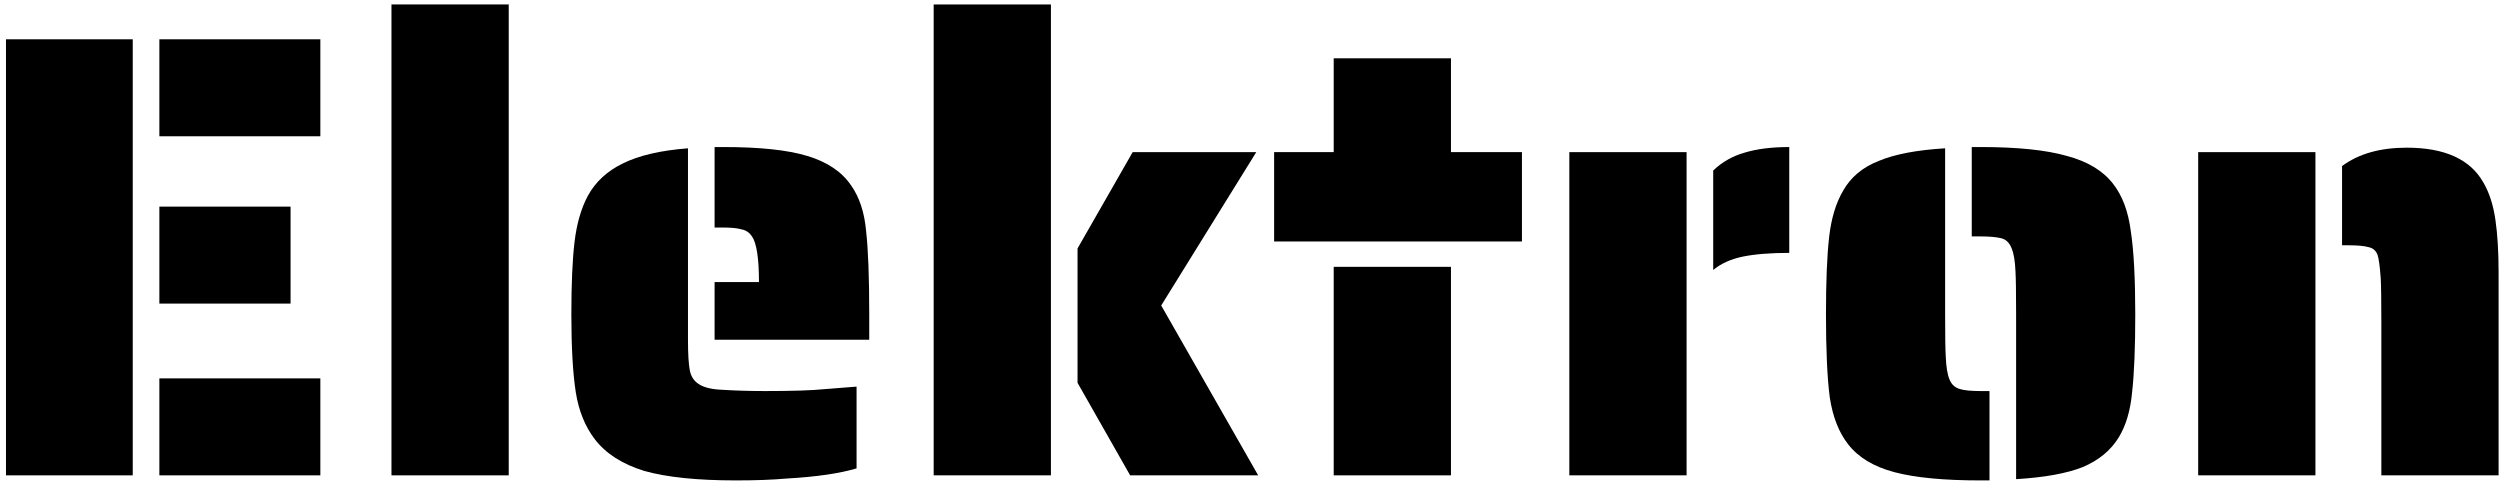
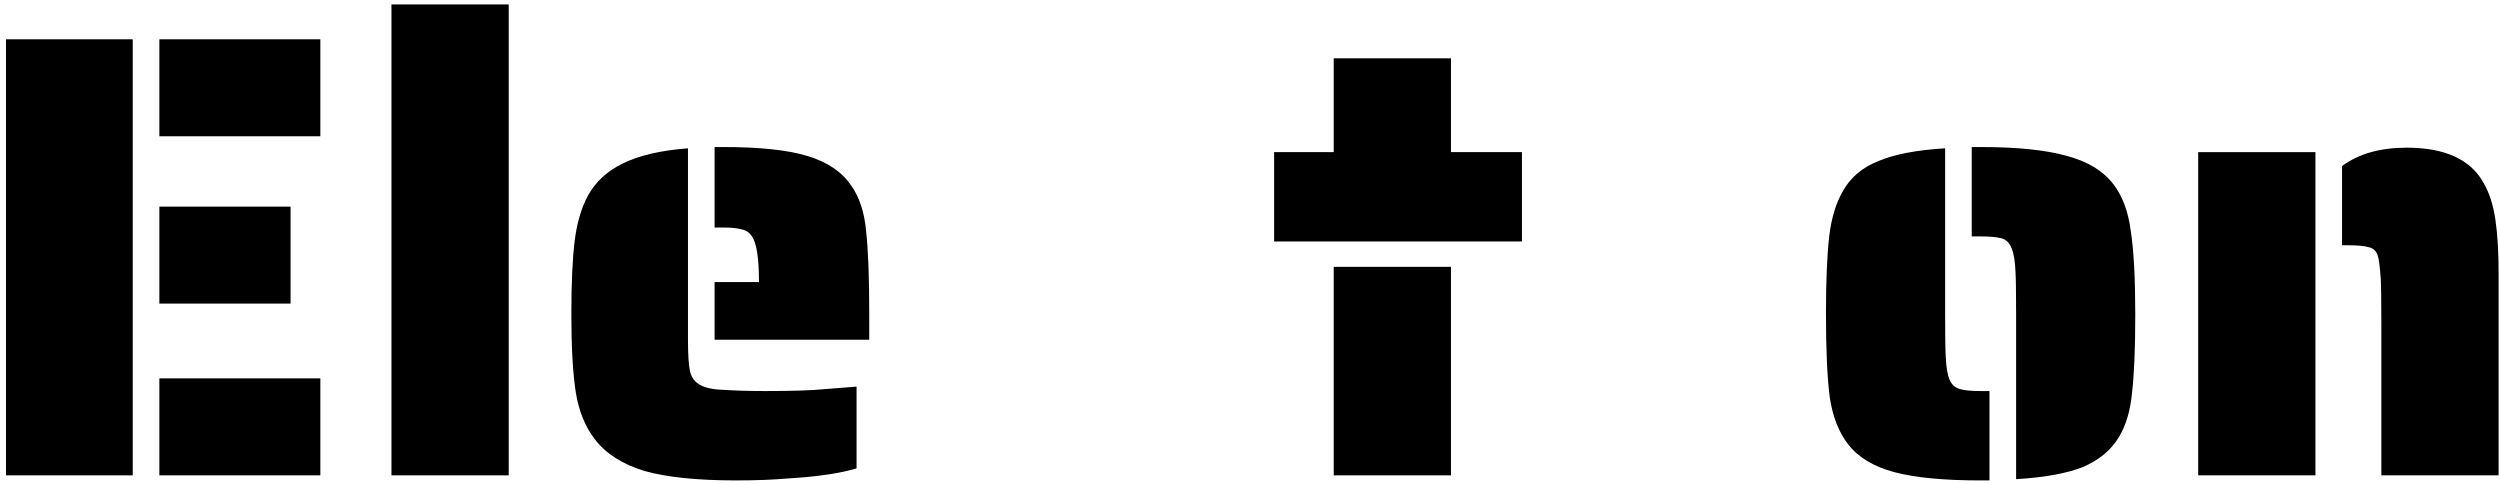
<svg xmlns="http://www.w3.org/2000/svg" width="284" height="55" viewBox="0 0 284 55" fill="none">
  <path d="M0.68 4.464H15.08V54H0.68V4.464ZM18.104 4.464H36.392V15.48H18.104V4.464ZM18.104 23.472H33.008V34.488H18.104V23.472ZM18.104 42.984H36.392V54H18.104V42.984Z" fill="black" />
  <path d="M44.471 0.504H57.791V54H44.471V0.504Z" fill="black" />
  <path d="M81.178 32.04H86.219C86.219 29.352 85.954 27.624 85.427 26.856C85.138 26.424 84.754 26.16 84.275 26.064C83.794 25.92 83.099 25.848 82.186 25.848H81.178V16.704H82.186C86.314 16.704 89.483 17.04 91.691 17.712C93.947 18.384 95.603 19.488 96.659 21.024C97.618 22.368 98.195 24.096 98.386 26.208C98.626 28.32 98.746 31.488 98.746 35.712V38.592H81.178V32.04ZM83.626 54.576C79.21 54.576 75.731 54.216 73.186 53.496C70.691 52.728 68.819 51.528 67.57 49.896C66.466 48.456 65.746 46.68 65.41 44.568C65.075 42.408 64.906 39.456 64.906 35.712C64.906 32.256 65.026 29.52 65.266 27.504C65.507 25.44 66.01 23.688 66.778 22.248C67.642 20.664 68.963 19.44 70.739 18.576C72.562 17.664 75.034 17.088 78.154 16.848V38.592C78.154 40.224 78.227 41.4 78.371 42.12C78.514 42.792 78.85 43.296 79.379 43.632C79.954 44.016 80.843 44.232 82.043 44.28C83.579 44.376 85.21 44.424 86.939 44.424C90.01 44.424 92.243 44.352 93.635 44.208L97.306 43.92V53.208C95.386 53.784 92.746 54.168 89.386 54.36C87.754 54.504 85.835 54.576 83.626 54.576Z" fill="black" />
-   <path d="M106.065 0.504H119.385V54H106.065V0.504ZM122.409 43.488V28.224L128.673 17.28H142.713L131.913 34.704L142.929 54H128.385L122.409 43.488Z" fill="black" />
  <path d="M144.741 17.28H151.509V6.624H164.829V17.28H172.893V27.432H144.741V17.28ZM151.509 30.312H164.829V54H151.509V30.312Z" fill="black" />
-   <path d="M194.62 19.368C195.628 18.408 196.804 17.736 198.148 17.352C199.54 16.92 201.244 16.704 203.26 16.704V28.728C201.1 28.728 199.324 28.872 197.932 29.16C196.588 29.448 195.484 29.952 194.62 30.672V19.368ZM178.276 17.28H191.596V54H178.276V17.28Z" fill="black" />
  <path d="M229.03 35.712C229.03 33.264 229.006 31.632 228.958 30.816C228.91 29.664 228.766 28.8 228.526 28.224C228.286 27.6 227.902 27.216 227.374 27.072C226.798 26.928 226.006 26.856 224.998 26.856H223.99V16.704H224.998C229.174 16.704 232.438 17.04 234.79 17.712C237.142 18.336 238.894 19.392 240.046 20.88C241.102 22.224 241.774 24.024 242.062 26.28C242.398 28.488 242.566 31.632 242.566 35.712C242.566 39.504 242.446 42.456 242.206 44.568C242.014 46.632 241.51 48.336 240.694 49.68C239.782 51.168 238.414 52.296 236.59 53.064C234.766 53.784 232.246 54.24 229.03 54.432V35.712ZM224.998 54.576C220.822 54.576 217.558 54.264 215.206 53.64C212.854 53.016 211.102 51.96 209.95 50.472C208.894 49.128 208.198 47.352 207.862 45.144C207.574 42.936 207.43 39.792 207.43 35.712C207.43 31.968 207.55 29.04 207.79 26.928C208.03 24.816 208.558 23.064 209.374 21.672C210.238 20.136 211.582 19.008 213.406 18.288C215.23 17.52 217.75 17.04 220.966 16.848V35.712C220.966 38.16 220.99 39.768 221.038 40.536C221.086 41.688 221.23 42.552 221.47 43.128C221.71 43.704 222.118 44.064 222.694 44.208C223.174 44.352 223.942 44.424 224.998 44.424H226.006V54.576H224.998Z" fill="black" />
-   <path d="M270.521 36.648C270.521 34.104 270.497 32.424 270.449 31.608C270.353 30.264 270.233 29.376 270.089 28.944C269.897 28.464 269.561 28.176 269.081 28.08C268.601 27.936 267.833 27.864 266.777 27.864H266.057V18.864C267.929 17.472 270.377 16.776 273.401 16.776C277.721 16.776 280.625 18.096 282.113 20.736C282.785 21.888 283.241 23.304 283.481 24.984C283.721 26.616 283.841 28.632 283.841 31.032V54H270.521V36.648ZM249.713 17.28H263.033V54H249.713V17.28Z" fill="black" />
+   <path d="M270.521 36.648C270.521 34.104 270.497 32.424 270.449 31.608C270.353 30.264 270.233 29.376 270.089 28.944C269.897 28.464 269.561 28.176 269.081 28.08C268.601 27.936 267.833 27.864 266.777 27.864H266.057V18.864C267.929 17.472 270.377 16.776 273.401 16.776C277.721 16.776 280.625 18.096 282.113 20.736C282.785 21.888 283.241 23.304 283.481 24.984C283.721 26.616 283.841 28.632 283.841 31.032V54H270.521V36.648ZM249.713 17.28H263.033V54H249.713Z" fill="black" />
</svg>